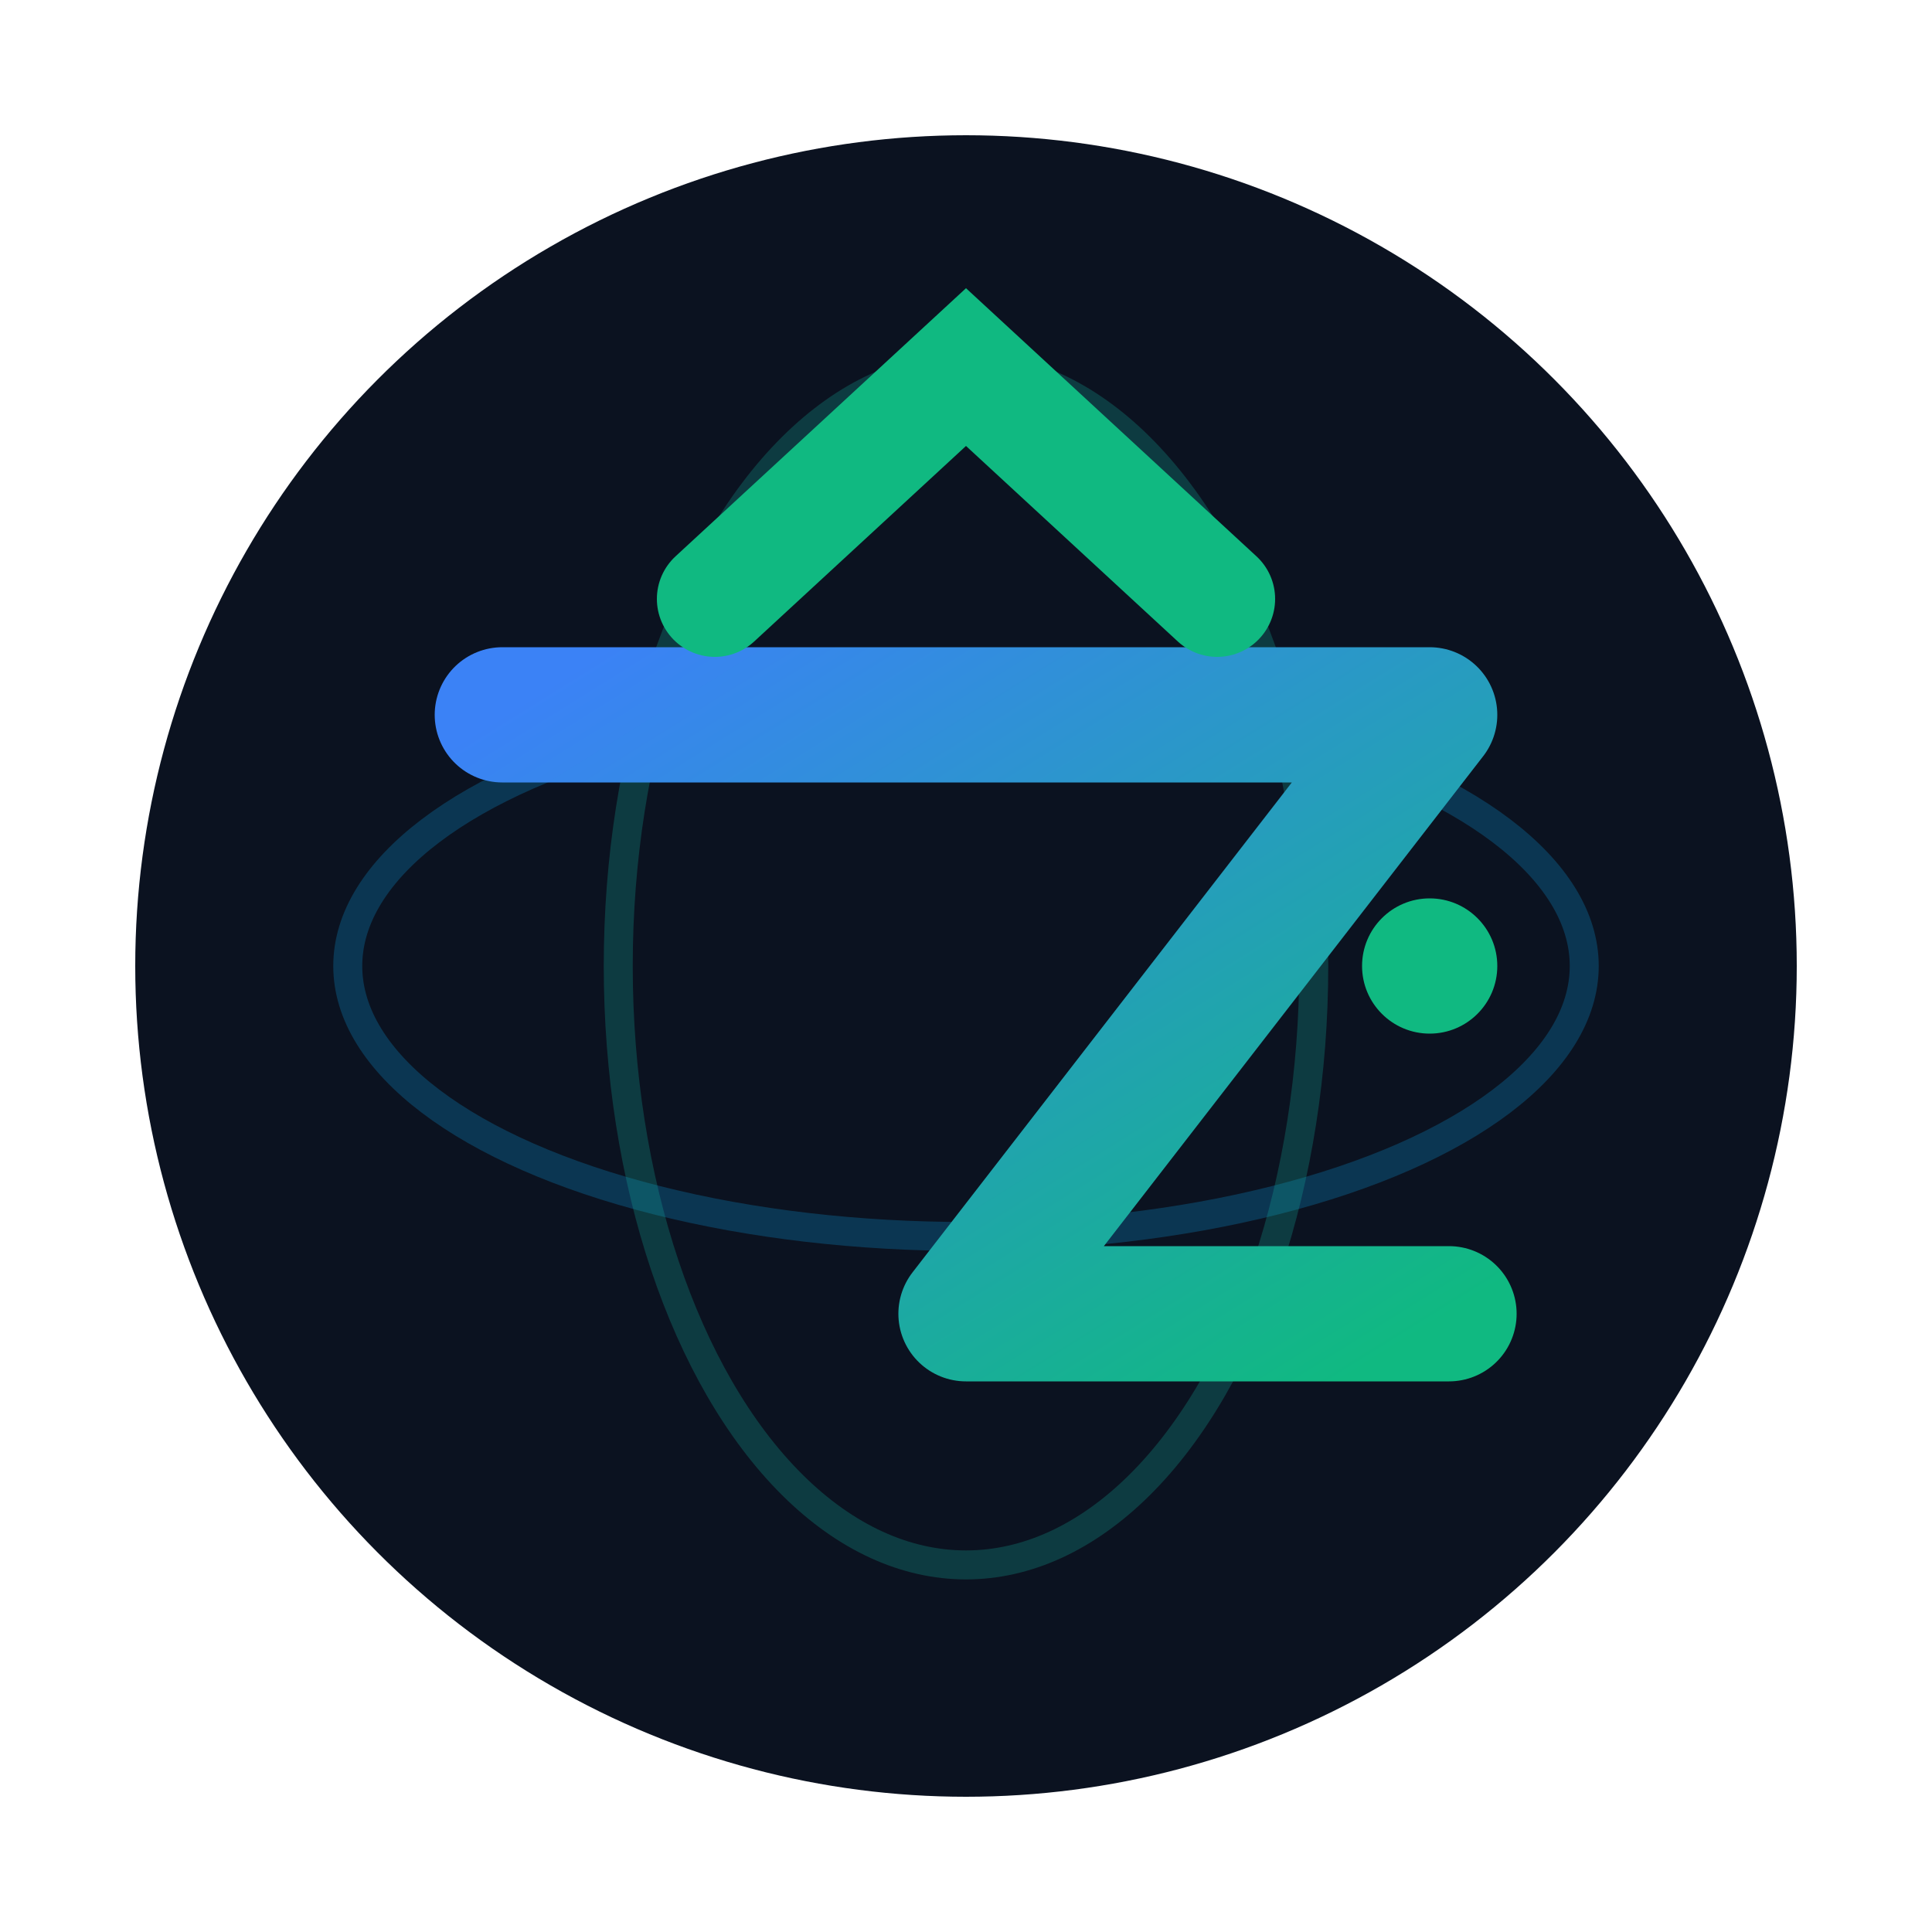
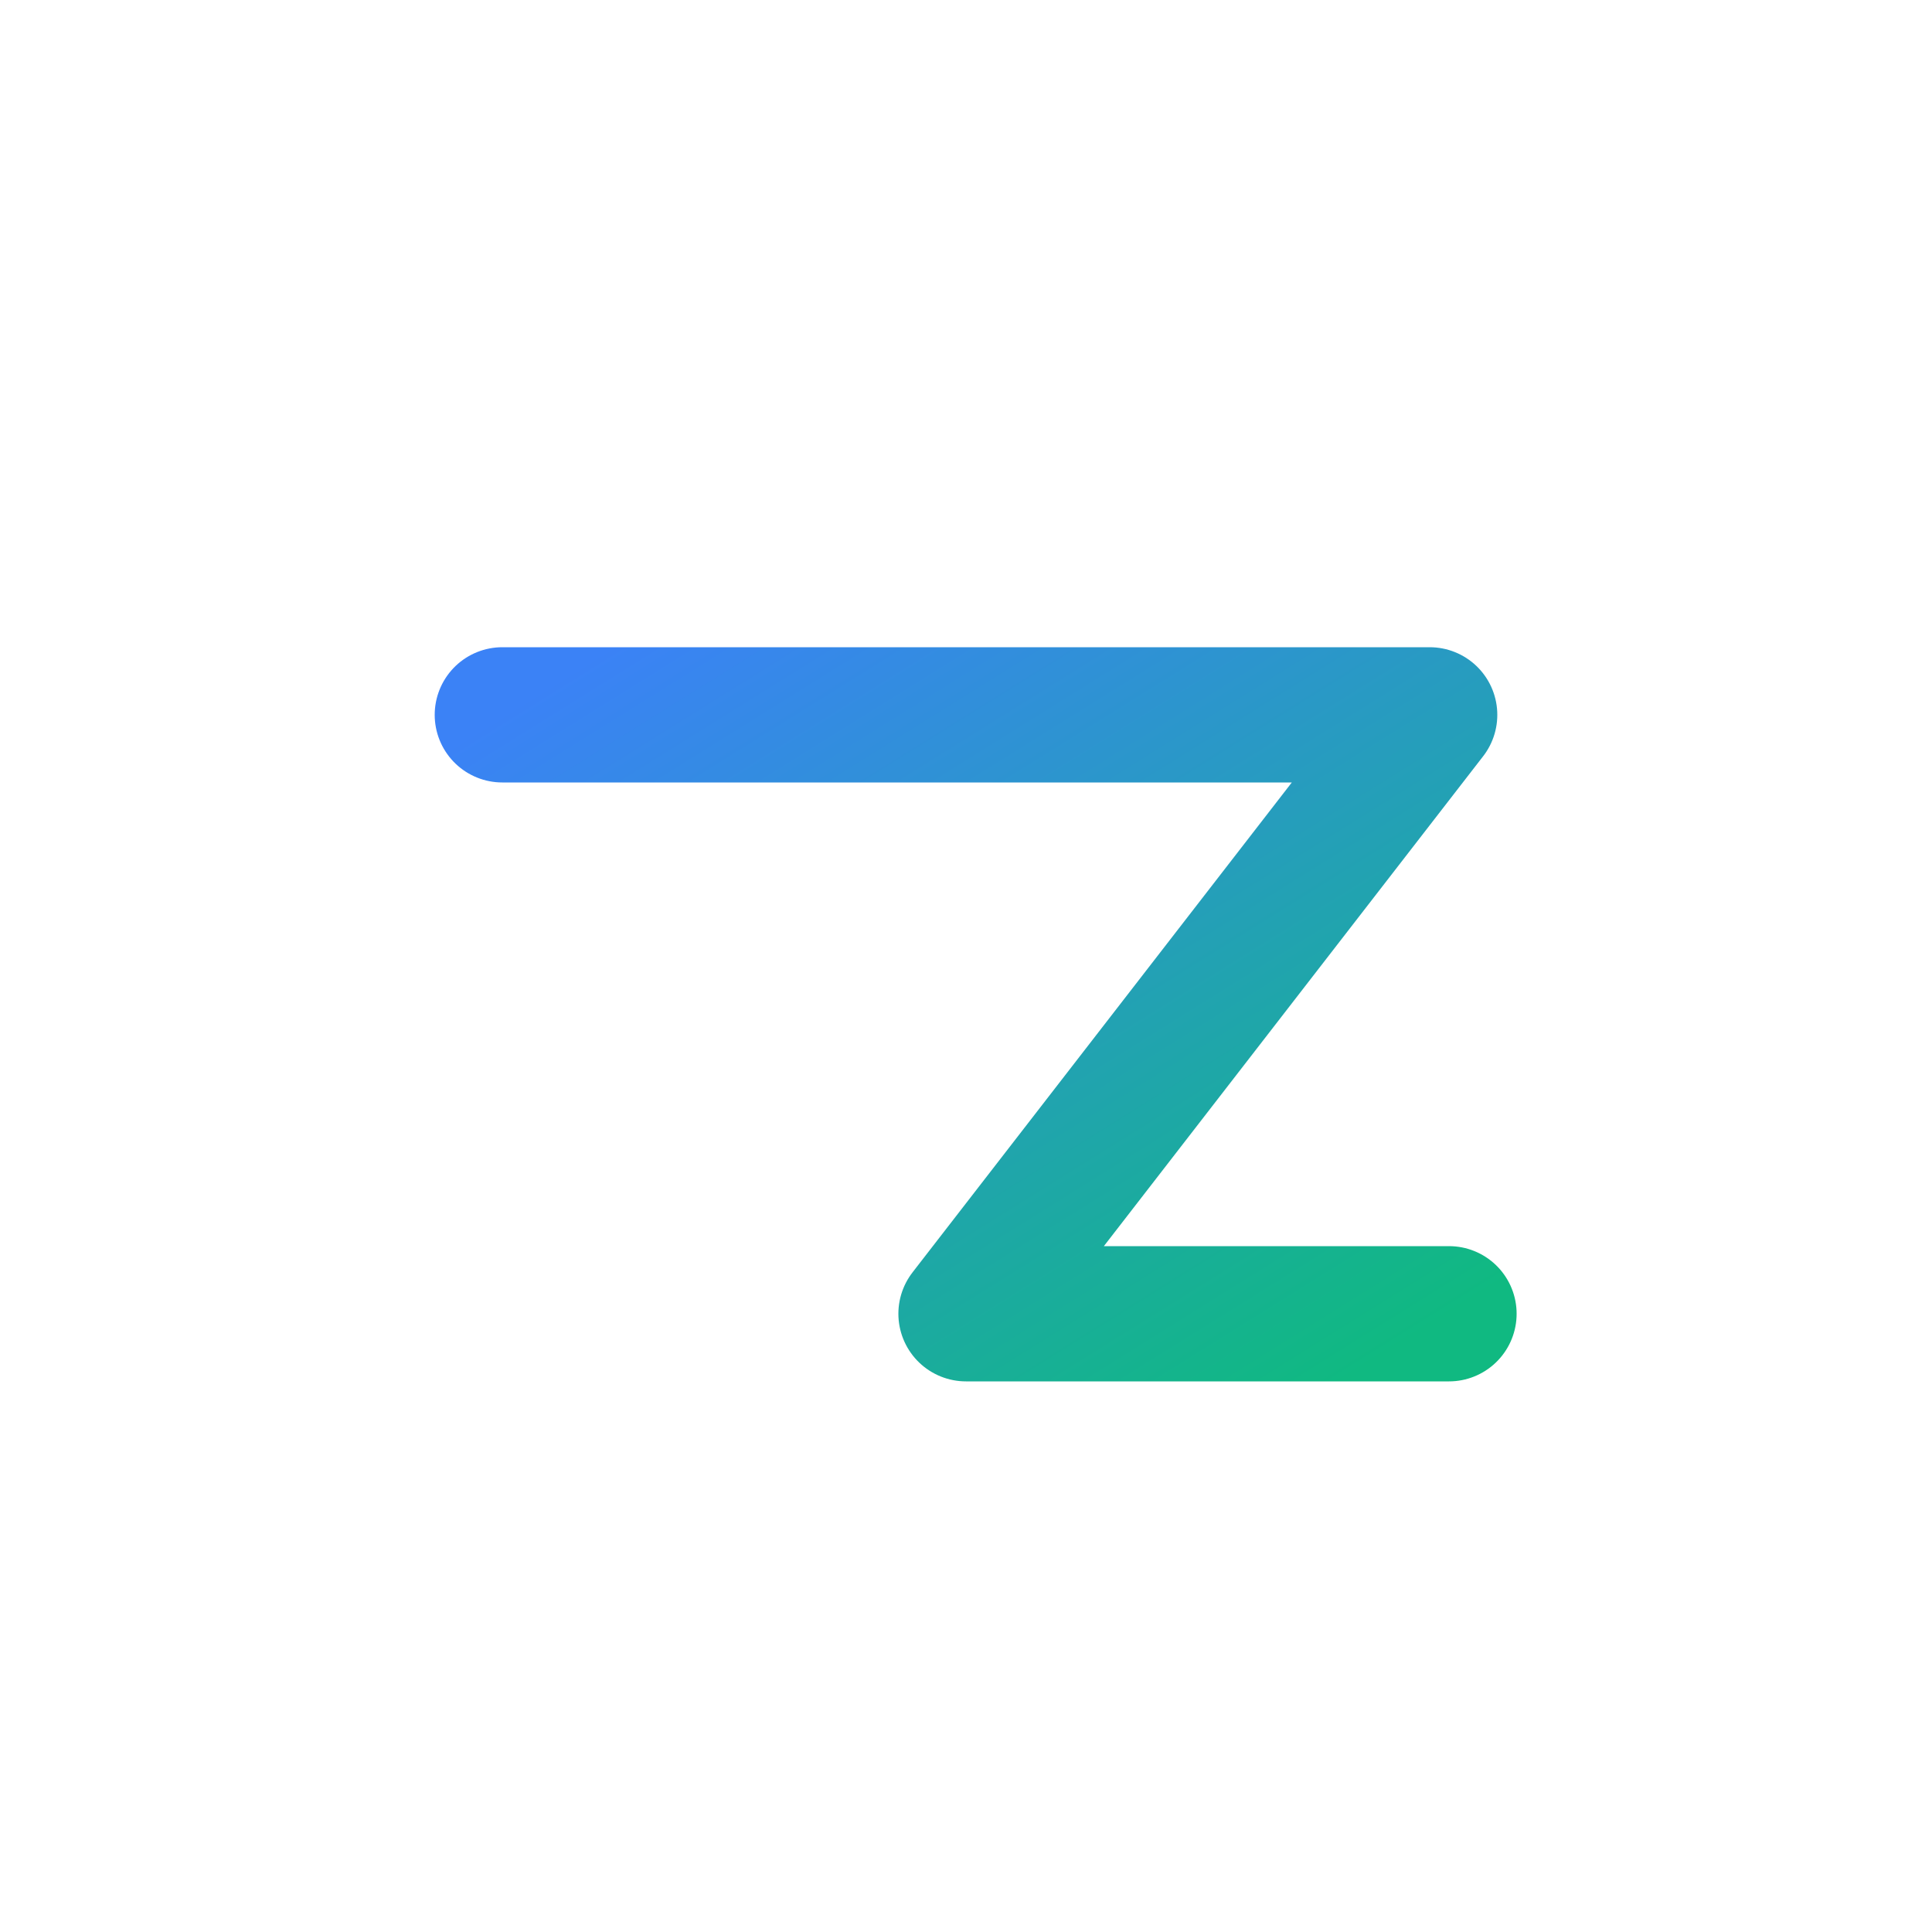
<svg xmlns="http://www.w3.org/2000/svg" width="256" height="256" viewBox="0 0 200 200" role="img" aria-label="ZENYAI mark - Orbit Badge">
  <defs>
    <linearGradient id="ge3m" x1="0" y1="0" x2="1" y2="1">
      <stop offset="0%" stop-color="#3B82F6" />
      <stop offset="100%" stop-color="#10B981" />
    </linearGradient>
  </defs>
-   <circle cx="100" cy="100" r="86" fill="#0B1220" />
-   <ellipse cx="100" cy="100" rx="64" ry="28" fill="none" stroke="#0EA5E9" stroke-opacity="0.25" stroke-width="3" />
-   <ellipse cx="100" cy="100" rx="36" ry="62" fill="none" stroke="#14B8A6" stroke-opacity="0.25" stroke-width="3" />
-   <circle cx="148" cy="100" r="7" fill="#10B981" />
  <path d="M52 74 H148 L100 136 H150" fill="none" stroke="url(#ge3m)" stroke-width="14" stroke-linecap="round" stroke-linejoin="round" />
-   <path d="M74 62 L100 38 L126 62" fill="none" stroke="#10B981" stroke-width="12" stroke-linecap="round" />
</svg>